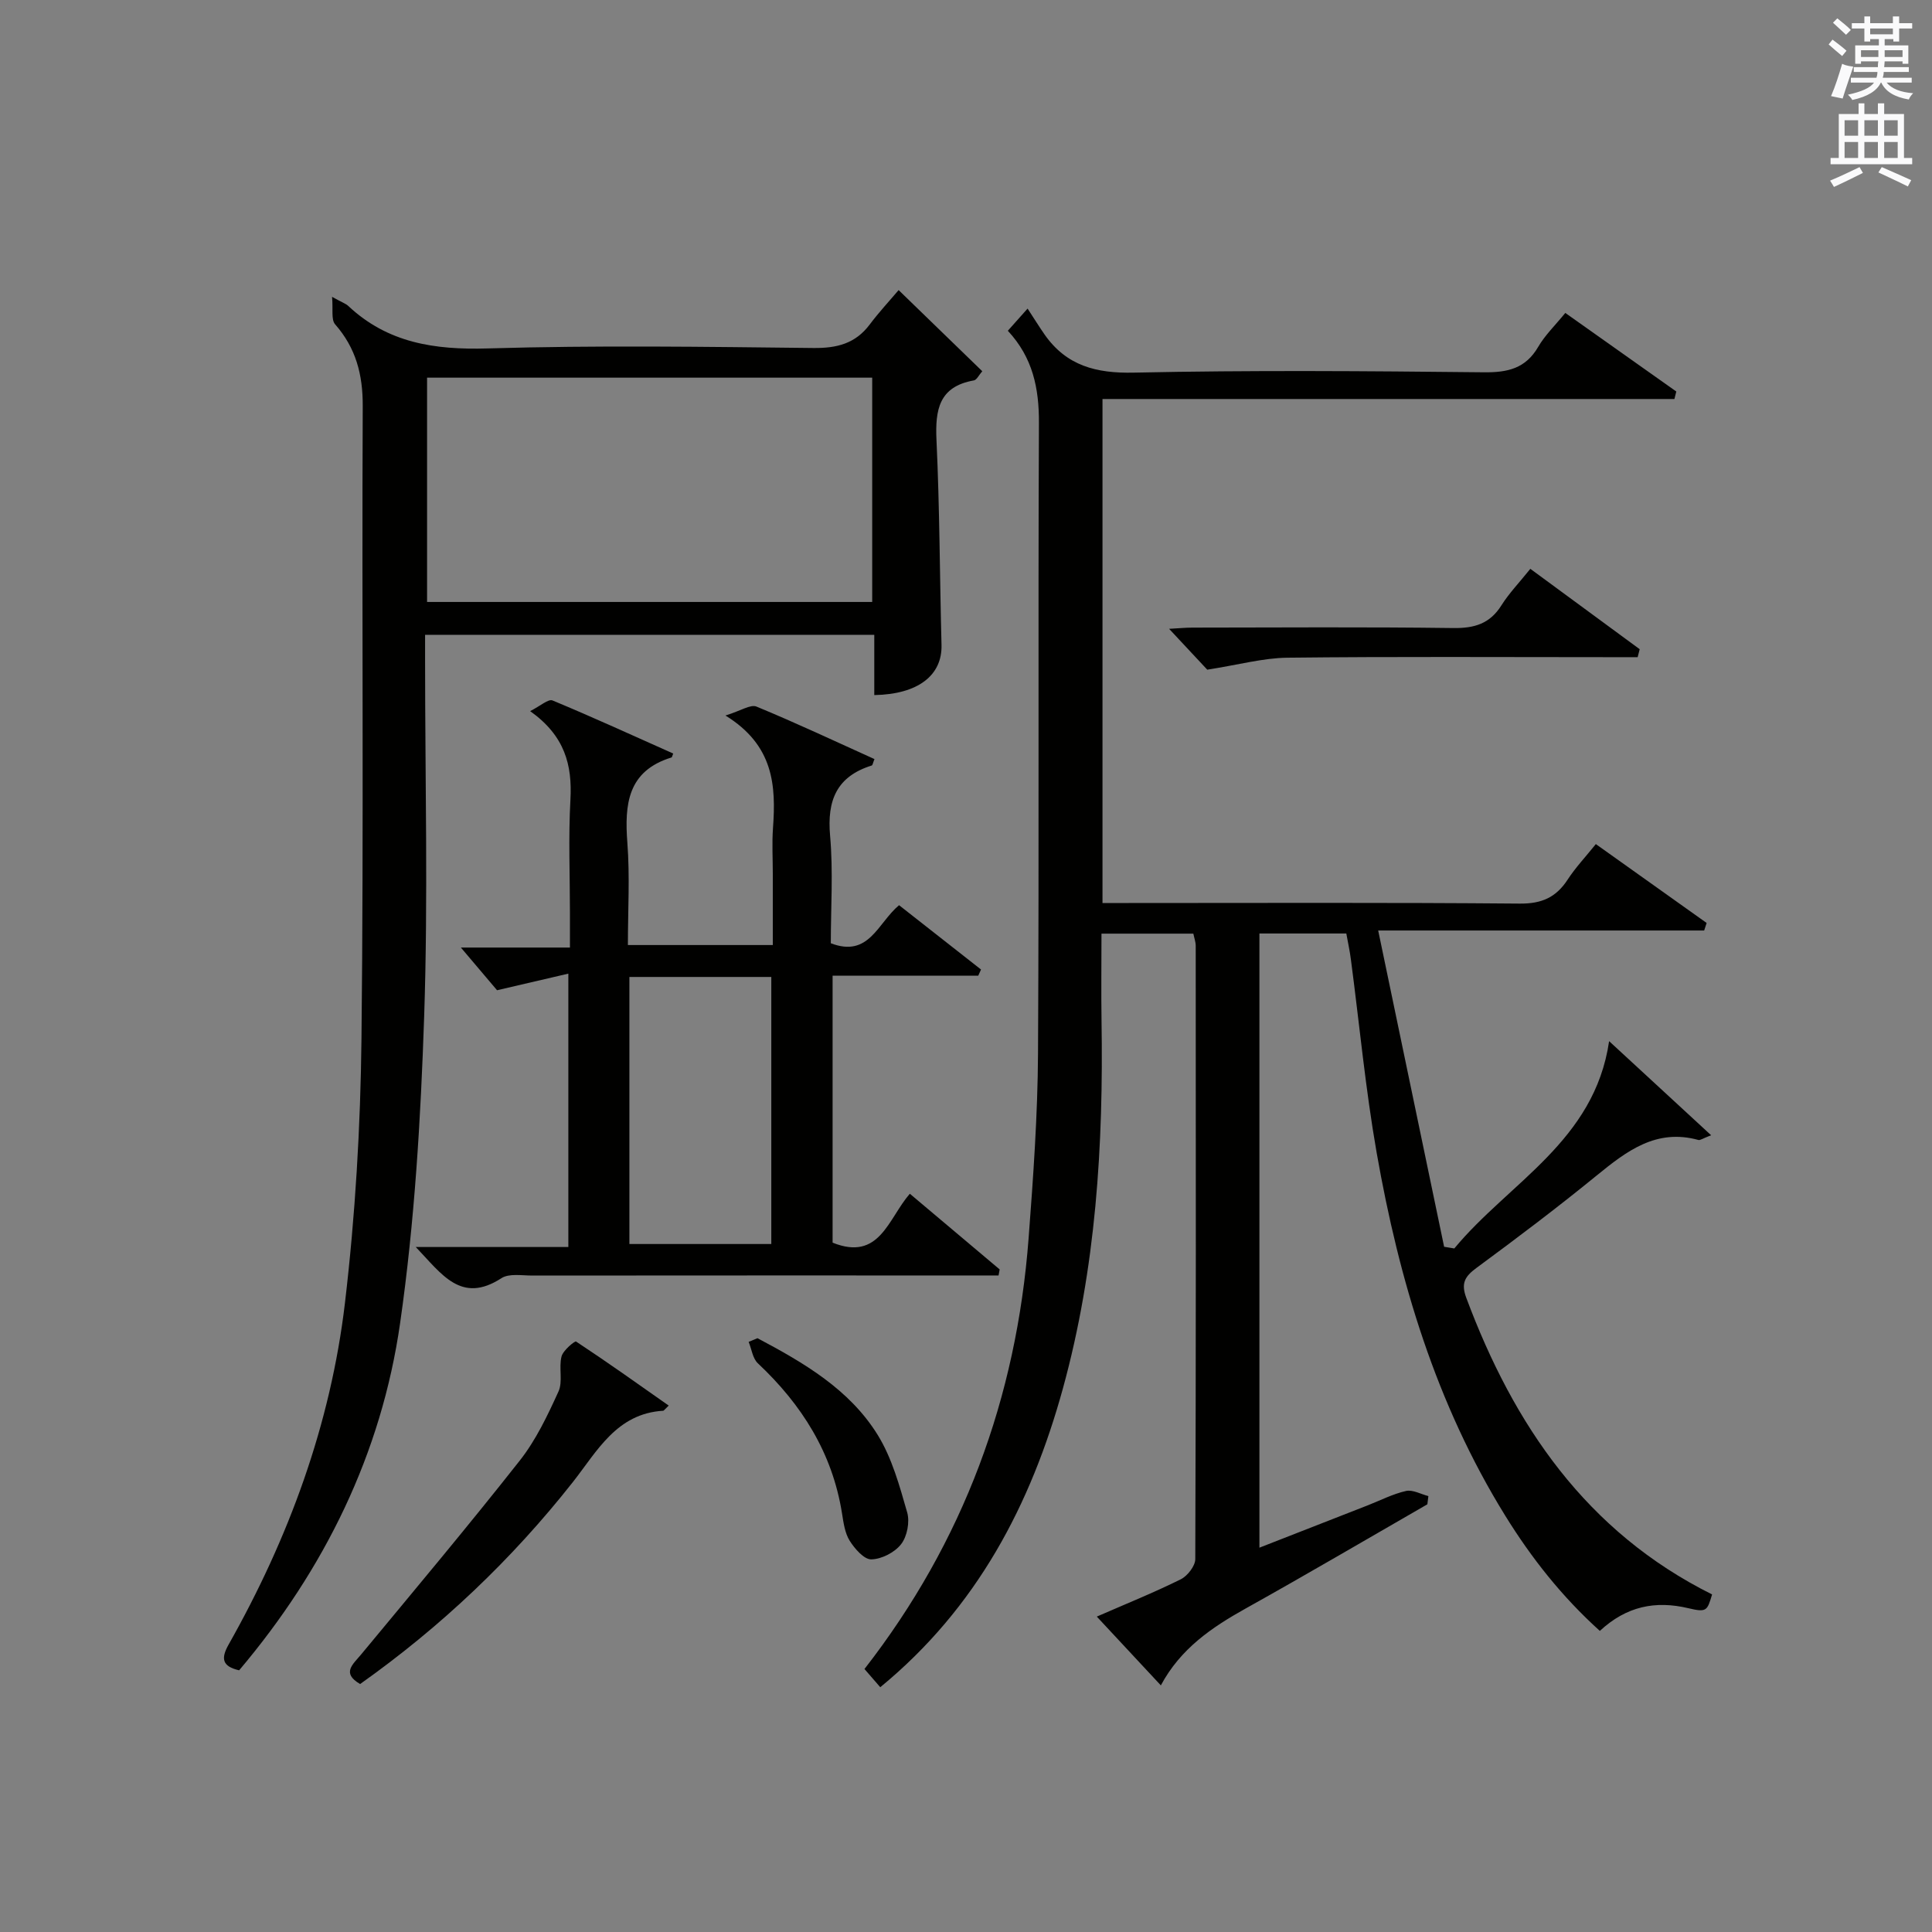
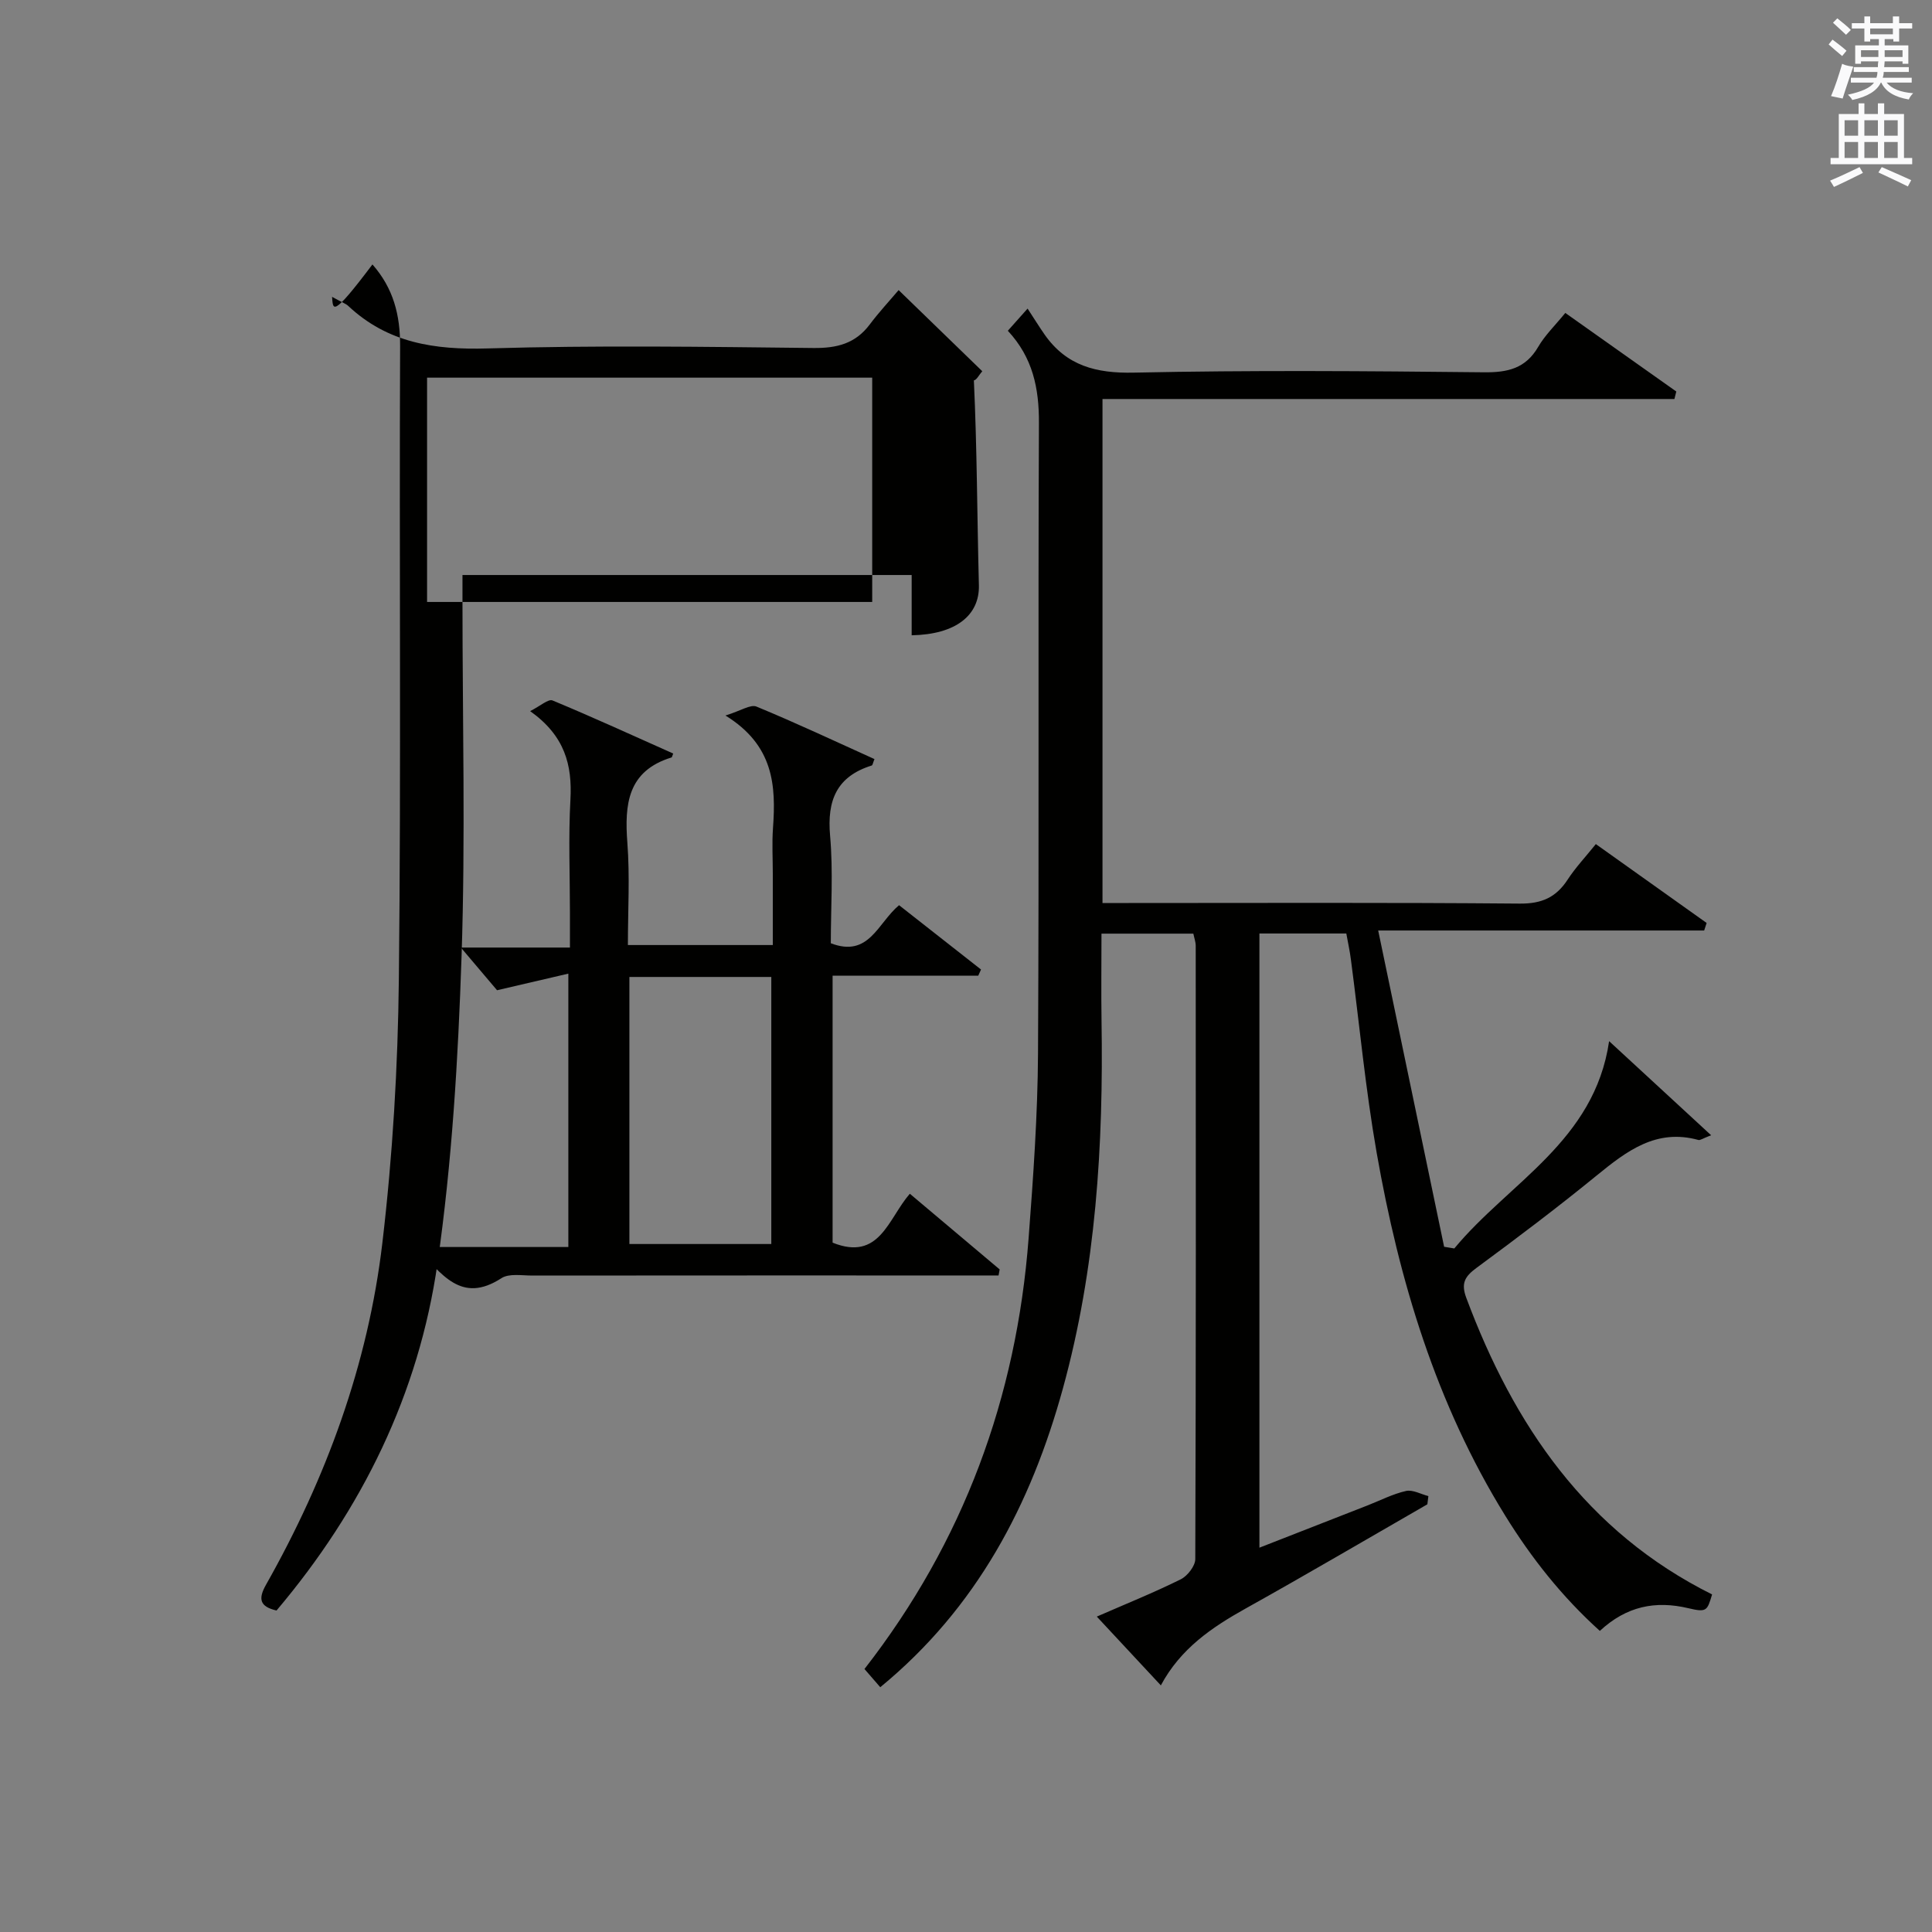
<svg xmlns="http://www.w3.org/2000/svg" version="1.1" id="漢-ZDIC-典" x="0px" y="0px" viewBox="0 0 400 400" style="enable-background:new 0 0 400 400;" xml:space="preserve">
  <rect x="0" y="0" width="400" height="400" fill="#808080" stroke="none" />
  <style type="text/css">
	.st1{fill:#010100;}
	.st2{fill:#fafafb;}
</style>
  <g>
    <path class="st1" d="M278.74,193.27c-6.09,0-11.87,0-17.99,0c0,42.26,0,84.32,0,127.16c7.75-3.03,15.09-5.9,22.44-8.77   c2.63-1.03,5.19-2.36,7.91-2.97c1.39-0.31,3.08,0.66,4.63,1.06c-0.07,0.57-0.14,1.13-0.21,1.7c-12.52,7.2-24.97,14.52-37.58,21.55   c-7.03,3.92-13.51,8.3-17.6,15.94c-4.46-4.79-8.63-9.26-13.26-14.24c6.09-2.66,11.84-4.97,17.38-7.72c1.39-0.69,3-2.75,3.01-4.18   c0.15-42.33,0.12-84.66,0.09-126.98c0-0.79-0.3-1.59-0.49-2.52c-6.26,0-12.36,0-19.02,0c0,6.14-0.08,12.09,0.01,18.03   c0.41,25.7-1.14,51.2-7.99,76.11c-6.62,24.07-17.82,45.45-37.82,61.88c-1.12-1.29-2.17-2.5-3.27-3.77   c20.51-26.35,31.47-56.19,33.98-89.16c0.97-12.76,1.88-25.56,1.95-38.34c0.24-43.49-0.01-86.99,0.19-130.48   c0.03-7.17-1.25-13.51-6.44-19.09c1.02-1.14,1.95-2.18,4.09-4.59c1.34,2.04,2.39,3.75,3.54,5.4c4.53,6.44,10.65,8.03,18.46,7.86   c24.15-0.52,48.32-0.33,72.49-0.07c4.93,0.05,8.62-0.79,11.23-5.27c1.4-2.41,3.49-4.42,5.61-7.02   c7.75,5.49,15.36,10.88,22.98,16.27c-0.13,0.52-0.26,1.04-0.39,1.55c-39.38,0-78.77,0-118.41,0c0,35.22,0,69.47,0,104.35   c1.88,0,3.65,0,5.42,0c27,0,53.99-0.12,80.99,0.12c4.53,0.04,7.5-1.29,9.89-4.96c1.62-2.49,3.69-4.68,5.84-7.36   c7.75,5.52,15.34,10.92,22.94,16.33c-0.17,0.52-0.34,1.04-0.51,1.56c-21.99,0-43.98,0-67.49,0c4.7,22.56,9.18,44.02,13.65,65.48   c0.7,0.12,1.4,0.24,2.11,0.35c11.3-13.65,29.03-22.2,32.05-42.92c7.19,6.63,13.9,12.82,21.12,19.48c-1.77,0.68-2.27,1.08-2.63,0.98   c-8.74-2.41-14.85,2.29-21.07,7.36c-8.12,6.63-16.5,12.95-24.94,19.17c-2.4,1.77-3.15,3.19-2.06,6.13   c9.85,26.41,24.89,48.47,50.9,61.43c-1.01,3.37-1.1,3.76-4.88,2.86c-6.88-1.64-12.86-0.41-18.36,4.69   c-7.83-7.06-14.17-15.09-19.59-23.86c-14.31-23.12-21.97-48.66-26.62-75.15c-2.32-13.24-3.57-26.66-5.33-39.99   C279.46,196.86,279.07,195.11,278.74,193.27z" />
-     <path class="st1" d="M68.75,61.46c2.19,1.21,2.86,1.42,3.33,1.86c8.19,7.7,17.91,9.14,28.86,8.82c22.47-0.67,44.98-0.34,67.47-0.09   c4.87,0.05,8.69-0.91,11.66-4.87c1.89-2.52,4.04-4.83,5.98-7.12c6.25,6.06,11.68,11.33,17.32,16.8c-0.7,0.79-1.14,1.79-1.74,1.9   c-7.24,1.28-8.03,6.08-7.74,12.38c0.66,14.11,0.67,28.26,1.04,42.39c0.16,6.25-4.78,10.21-13.92,10.38c0-2.08,0-4.16,0-6.23   c0-1.98,0-3.95,0-6.25c-31.05,0-61.76,0-93,0c0,1.93,0,3.71,0,5.5c0,24.49,0.63,49-0.19,73.47c-0.71,21.22-1.97,42.54-4.98,63.53   c-3.86,26.99-15.61,50.93-33.33,71.89c-3.5-0.81-3.82-2.41-2.19-5.31c12.47-22.07,21.13-45.6,24.1-70.76   c2.14-18.13,3.22-36.46,3.42-54.72c0.48-43.65,0.06-87.3,0.26-130.95c0.03-6.54-1.41-12.03-5.73-16.95   C68.53,66.14,68.99,64.04,68.75,61.46z M88.42,78.19c0,15.83,0,31.19,0,46.44c31,0,61.58,0,92.16,0c0-15.66,0-31.02,0-46.44   C149.7,78.19,119.24,78.19,88.42,78.19z" />
+     <path class="st1" d="M68.75,61.46c2.19,1.21,2.86,1.42,3.33,1.86c8.19,7.7,17.91,9.14,28.86,8.82c22.47-0.67,44.98-0.34,67.47-0.09   c4.87,0.05,8.69-0.91,11.66-4.87c1.89-2.52,4.04-4.83,5.98-7.12c6.25,6.06,11.68,11.33,17.32,16.8c-0.7,0.79-1.14,1.79-1.74,1.9   c0.66,14.11,0.67,28.26,1.04,42.39c0.16,6.25-4.78,10.21-13.92,10.38c0-2.08,0-4.16,0-6.23   c0-1.98,0-3.95,0-6.25c-31.05,0-61.76,0-93,0c0,1.93,0,3.71,0,5.5c0,24.49,0.63,49-0.19,73.47c-0.71,21.22-1.97,42.54-4.98,63.53   c-3.86,26.99-15.61,50.93-33.33,71.89c-3.5-0.81-3.82-2.41-2.19-5.31c12.47-22.07,21.13-45.6,24.1-70.76   c2.14-18.13,3.22-36.46,3.42-54.72c0.48-43.65,0.06-87.3,0.26-130.95c0.03-6.54-1.41-12.03-5.73-16.95   C68.53,66.14,68.99,64.04,68.75,61.46z M88.42,78.19c0,15.83,0,31.19,0,46.44c31,0,61.58,0,92.16,0c0-15.66,0-31.02,0-46.44   C149.7,78.19,119.24,78.19,88.42,78.19z" />
    <path class="st1" d="M202.54,202c-9.93,0-19.86,0-30.16,0c0,18.72,0,37.08,0,55.28c9.75,3.91,11.48-4.95,15.99-10.13   c6.29,5.3,12.45,10.48,18.6,15.67c-0.08,0.42-0.15,0.84-0.23,1.25c-1.69,0-3.37,0-5.06,0c-30.5,0-61-0.01-91.49,0.02   c-2.15,0-4.79-0.48-6.37,0.54c-8.36,5.42-12.36-0.84-17.74-6.45c10.95,0,21.11,0,31.59,0c0-18.86,0-37.11,0-56.6   c-4.7,1.09-9.19,2.14-14.76,3.44c-2.04-2.41-4.77-5.63-7.49-8.84c6.93,0,14.33,0,22.58,0c0-2.65,0-4.89,0-7.13   c0-7.83-0.33-15.68,0.1-23.49c0.39-7.15-1.13-13.21-8.34-18.33c2.11-1.06,3.76-2.57,4.63-2.21c8.41,3.49,16.69,7.29,24.99,10.99   c-0.22,0.54-0.25,0.78-0.34,0.81c-9.1,2.79-9.76,9.67-9.15,17.69c0.53,6.92,0.11,13.91,0.11,21.15c10.05,0,19.64,0,30,0   c0-4.89,0-9.81,0-14.73c0-3.17-0.19-6.35,0.04-9.5c0.63-8.77,0.18-17.11-9.84-23.29c3.21-0.99,5.2-2.36,6.42-1.85   c8.24,3.4,16.31,7.2,24.43,10.87c-0.32,0.77-0.38,1.27-0.57,1.33c-7.24,2.26-9.27,7.19-8.62,14.51c0.66,7.41,0.15,14.93,0.15,22.29   c7.92,3.04,9.68-4.16,14.13-7.88c5.62,4.41,11.29,8.87,16.97,13.32C202.91,201.15,202.73,201.57,202.54,202z M130.31,202.27   c0,18.79,0,37.02,0,55.29c10.02,0,19.73,0,29.38,0c0-18.61,0-36.85,0-55.29C149.79,202.27,140.21,202.27,130.31,202.27z" />
-     <path class="st1" d="M138.45,291.01c-0.9,0.86-1.02,1.07-1.14,1.07c-9.66,0.57-13.7,8.41-18.7,14.76c-12.66,16.06-27.32,29.96-44.05,41.82   c-3.9-2.27-1.52-4.04,0.23-6.15c11.02-13.3,22.13-26.54,32.82-40.11c3.35-4.25,5.76-9.34,8.02-14.31c0.94-2.07,0.03-4.92,0.63-7.25   c0.32-1.26,2.75-3.26,3.01-3.09C125.7,281.99,131.98,286.46,138.45,291.01z" />
-     <path class="st1" d="M249.95,138.65c-1.84-1.97-4.66-4.99-7.9-8.46c1.79-0.09,3.32-0.25,4.86-0.25c17.98-0.02,35.97-0.15,53.95,0.09   c4.39,0.06,7.6-0.88,10-4.71c1.58-2.51,3.69-4.69,5.98-7.55c7.63,5.61,15.14,11.12,22.64,16.64c-0.14,0.55-0.28,1.1-0.42,1.65   c-2.03,0-4.06,0-6.09,0c-22.15,0-44.29-0.14-66.44,0.11C261.53,136.23,256.53,137.62,249.95,138.65z" />
-     <path class="st1" d="M156.83,277.06c9.58,5.08,19.04,10.58,24.89,20.03c2.96,4.79,4.52,10.54,6.1,16.03c0.57,1.97,0,4.97-1.25,6.58   c-1.32,1.71-4.04,3.11-6.18,3.15c-1.5,0.03-3.43-2.2-4.47-3.85c-1-1.6-1.28-3.73-1.59-5.67c-1.99-12.51-8.32-22.52-17.42-31.07   c-1.08-1.01-1.29-2.93-1.91-4.44C155.61,277.57,156.22,277.31,156.83,277.06z" />
    <path class="st2" d="M378.6,9.2l0.8-1c0.9,0.7,1.9,1.4,2.9,2.3l-0.9,1.1C380.3,10.7,379.4,9.9,378.6,9.2z M379.1,19.9   c0.9-2.1,1.6-4.3,2.3-6.7c0.4,0.2,0.8,0.4,2.3,0.6c-0.7,2.1-1.5,4.3-2.2,6.6L379.1,19.9z M379.5,4.7l0.9-0.9c1,0.8,2,1.6,2.8,2.4   l-1,1C381.2,6.3,380.3,5.4,379.5,4.7z M392,3.4h1.2v1.4h2.7v1.1h-2.7v2.7H392V8.1h-1.8v1.3h4.9v3.8h-1.2v-0.5h-3.7   c0,0.4-0.1,0.9-0.1,1.2h5.1v1H390c0,0.5-0.1,0.9-0.2,1.2h6v1h-5.2c1.1,1.3,2.9,2,5.5,2.2c-0.4,0.4-0.7,0.8-0.9,1.3   c-2.9-0.5-4.8-1.6-5.7-3.5h-0.1c-0.8,1.7-2.7,2.9-5.9,3.6c-0.2-0.4-0.6-0.8-0.9-1.1c2.8-0.6,4.6-1.4,5.4-2.5h-4.8v-1h5.3   c0.1-0.3,0.2-0.7,0.2-1.2h-4.9v-1h5c0-0.4,0-0.8,0.1-1.2h-3.6v0.5h-1.2V9.4h4.9V8.1h-1.8v0.5H386V5.9h-2.6V4.8h2.6V3.4h1.2v1.4h4.7   V3.4z M385.3,11.8h3.6c0-0.4,0-0.9,0-1.4h-3.6V11.8z M387.2,7.1h4.7V5.9h-4.7V7.1z M393.9,10.4h-3.7c0,0.5,0,1,0,1.4h3.7V10.4z" />
    <path class="st2" d="M384.7,21.4h1.3v2.2h2.8v-2.2h1.3v2.2h4.1v9.1h1.7V34h-16.9v-1.3h1.7v-9.1h4.1V21.4z M385,34.6l0.7,1.2   c-1.8,0.9-3.8,1.9-6,2.9c-0.2-0.4-0.5-0.8-0.8-1.3C381.3,36.4,383.3,35.4,385,34.6z M381.9,28.1h2.8v-3.2h-2.8V28.1z M381.9,32.7   h2.8v-3.3h-2.8V32.7z M386,28.1h2.8v-3.2H386V28.1z M386,32.7h2.8v-3.3H386V32.7z M389.6,34.6c2.1,0.9,4.1,1.8,6.1,2.7l-0.7,1.3   c-2.2-1.1-4.2-2-6.1-2.9L389.6,34.6z M392.9,24.9h-2.8v3.2h2.8V24.9z M390.1,32.7h2.8v-3.3h-2.8V32.7z" />
  </g>
</svg>